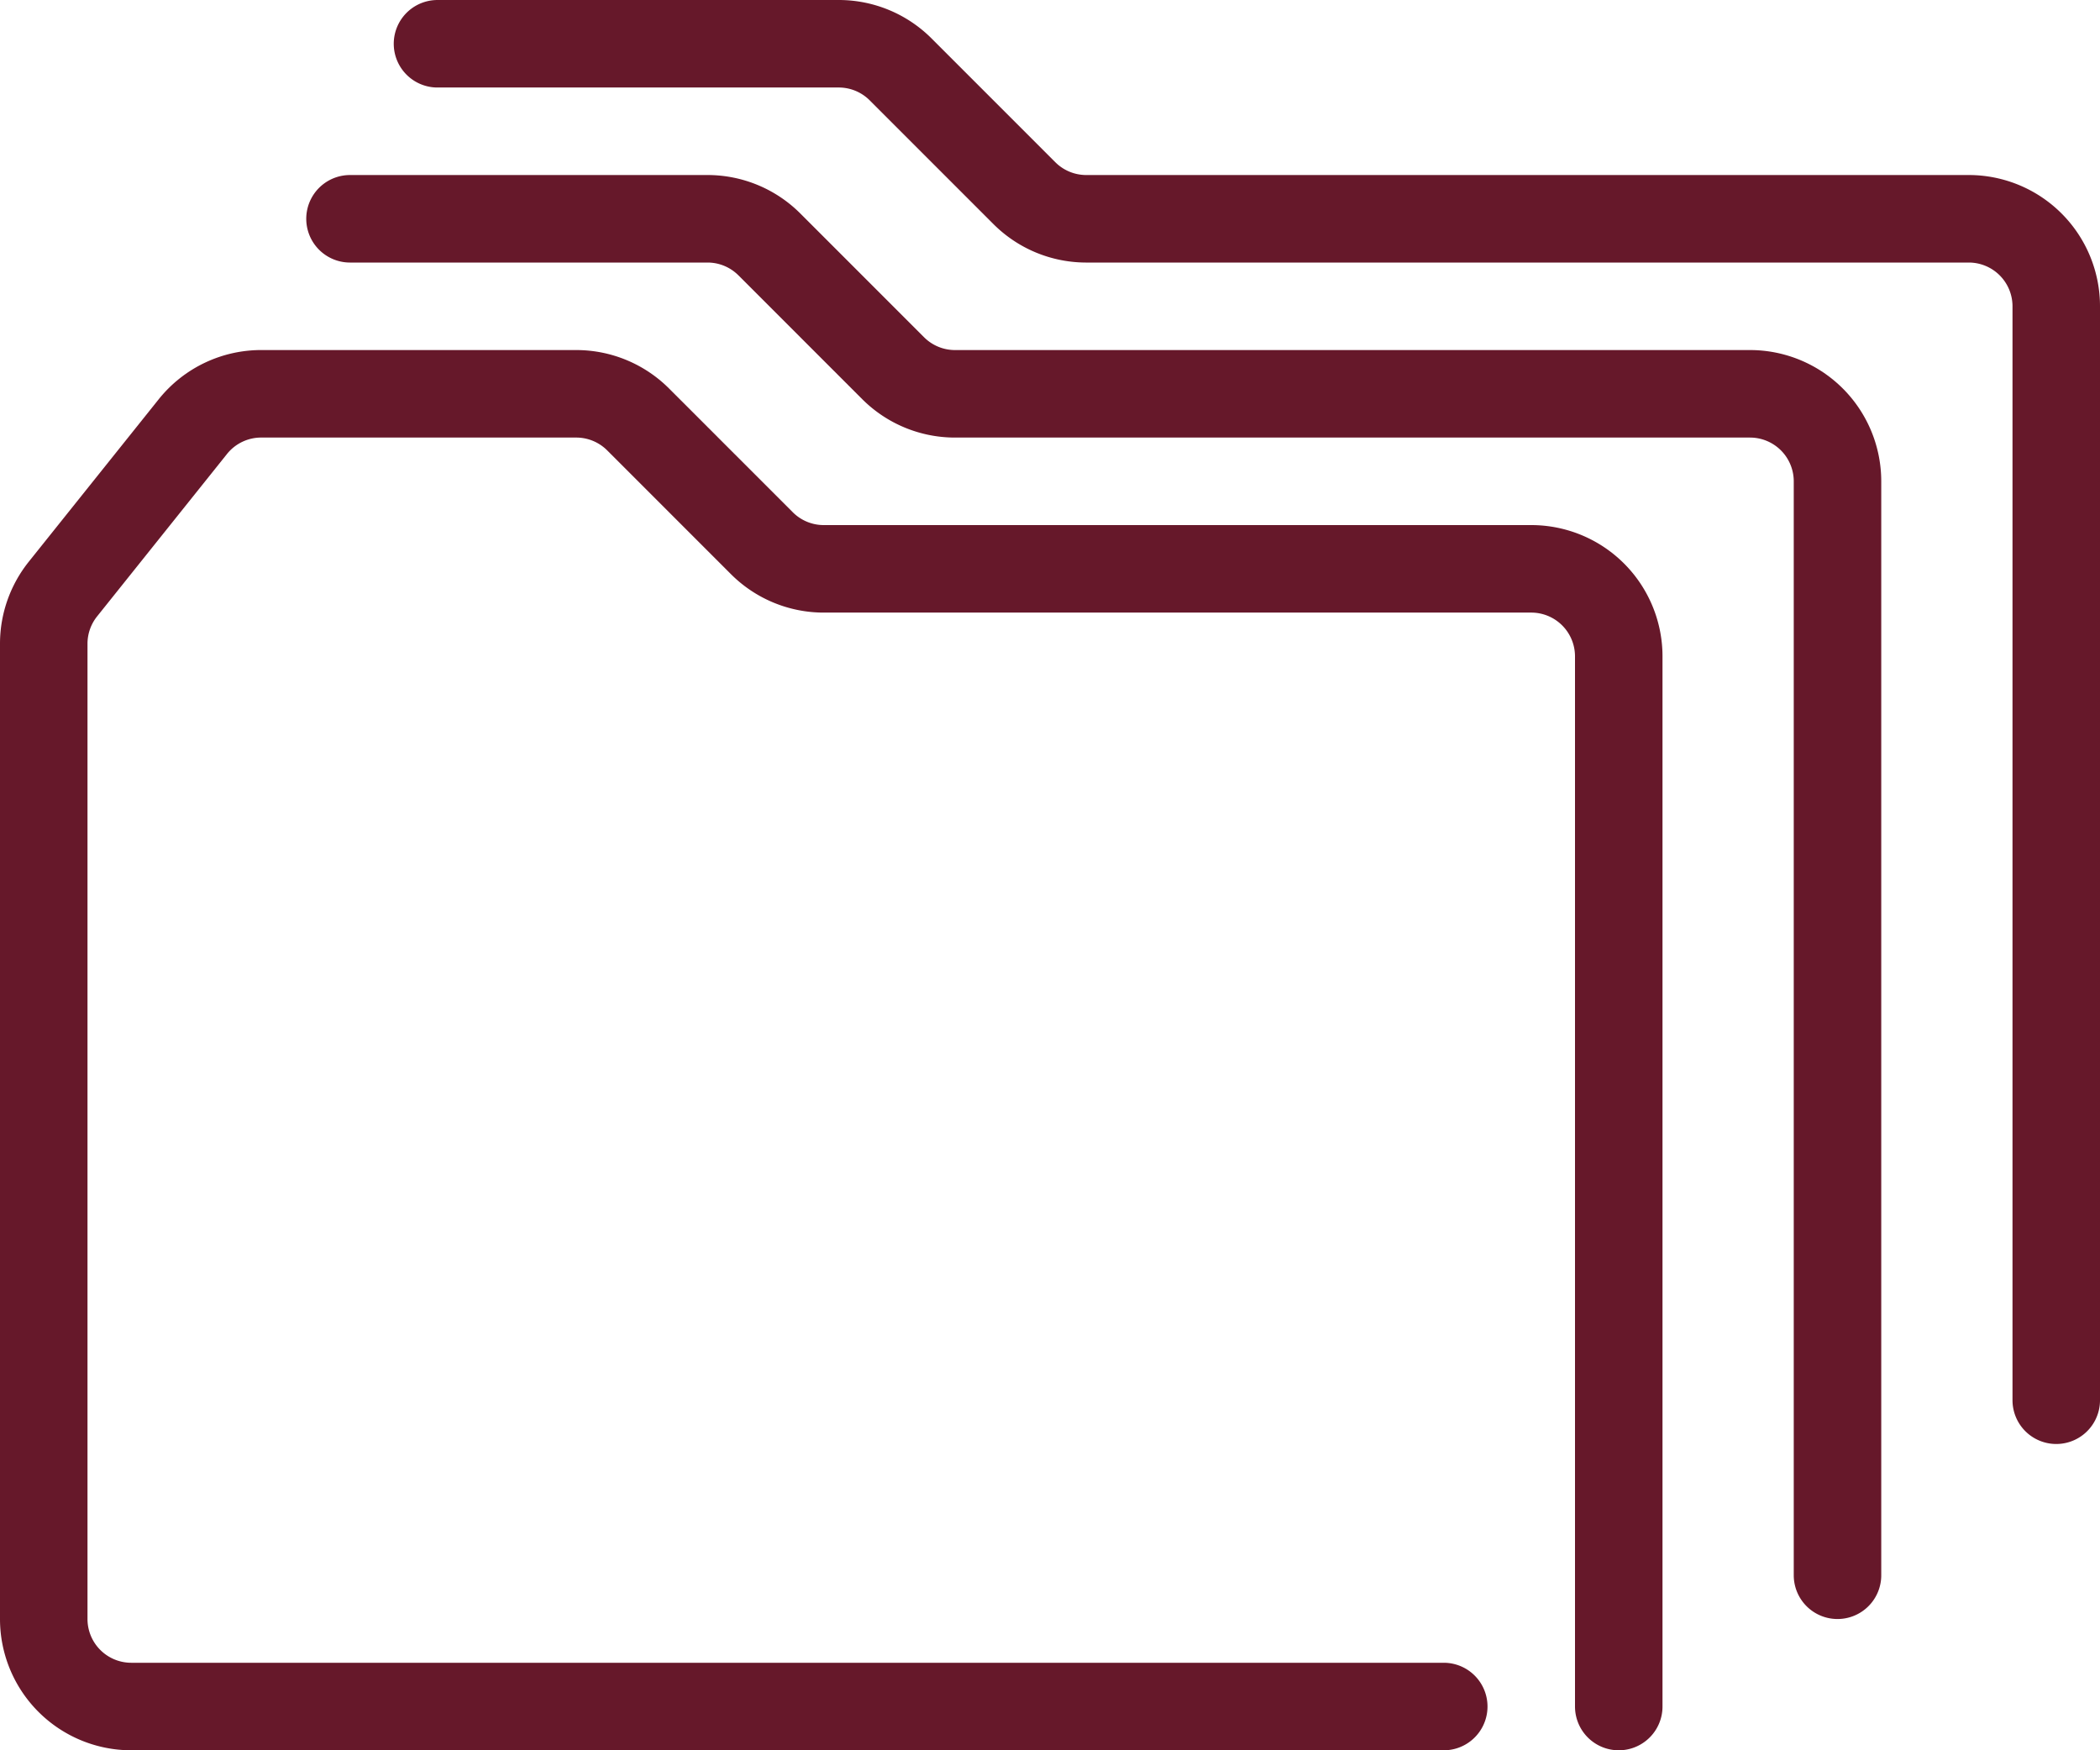
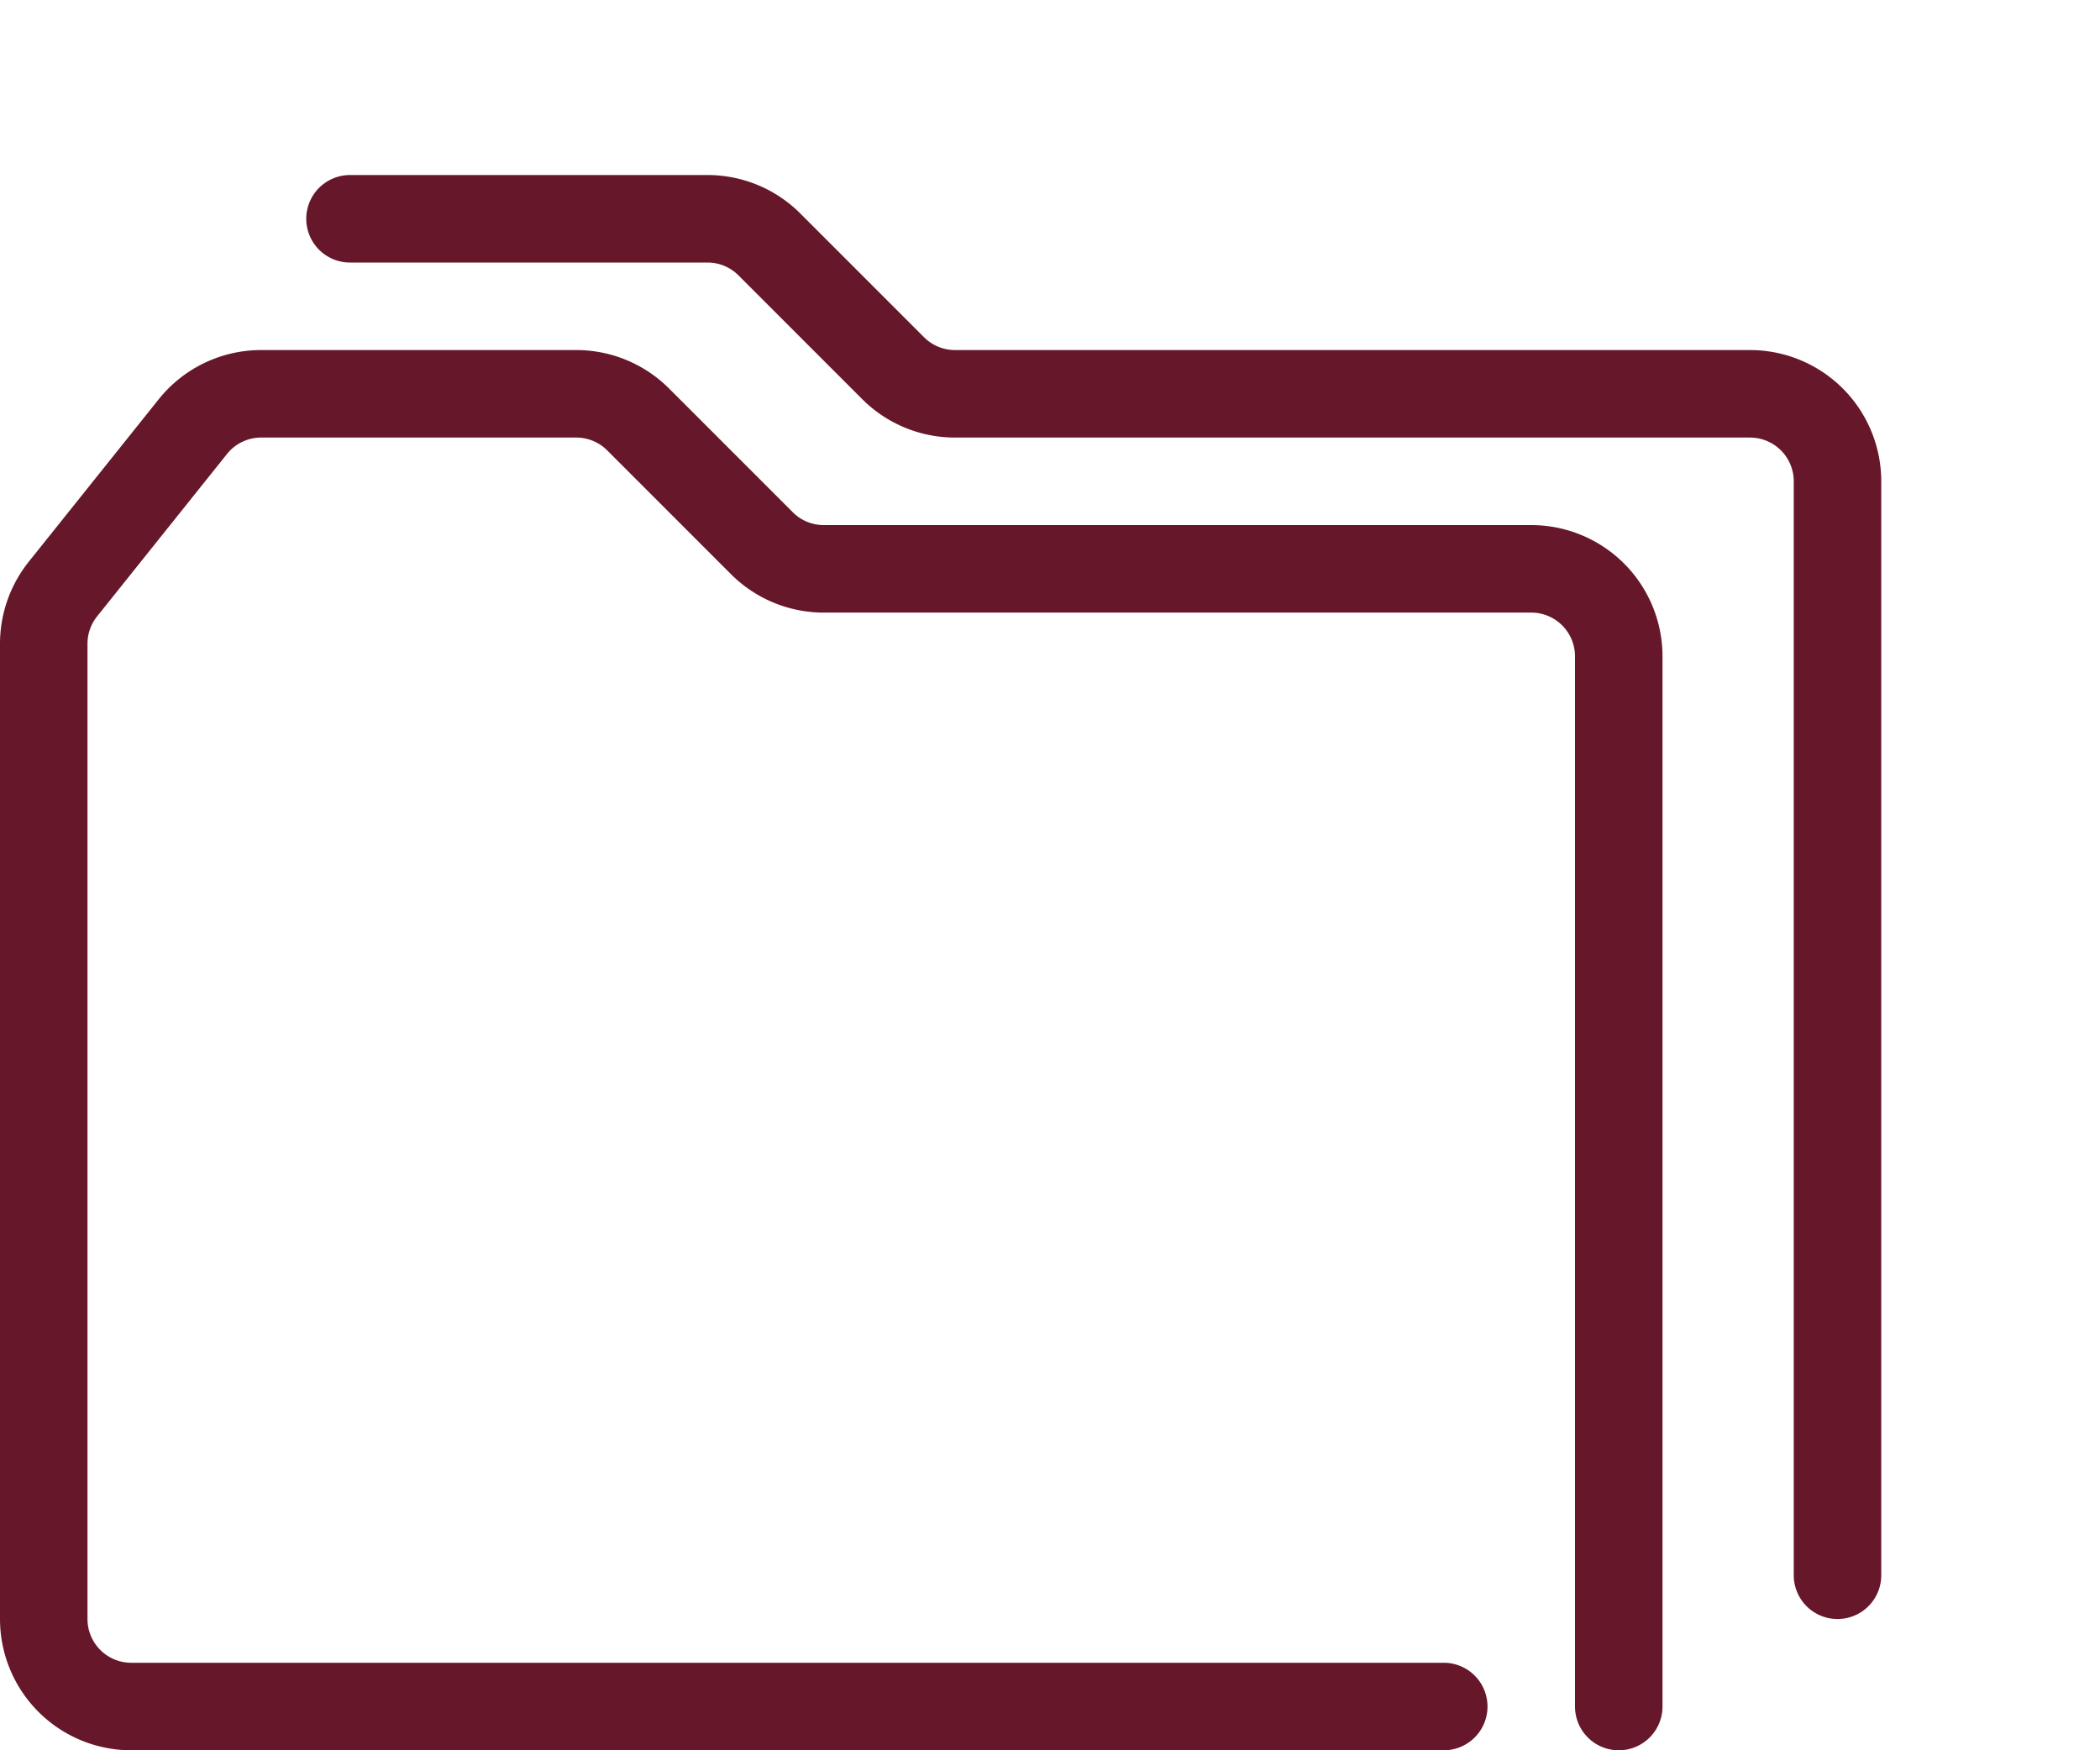
<svg xmlns="http://www.w3.org/2000/svg" id="Red" viewBox="0 0 24 20">
  <defs>
    <style>.cls-1{fill:none;stroke:#66182a;stroke-linecap:round;stroke-linejoin:round;}</style>
  </defs>
  <title>Portfolio Business Dark Red</title>
-   <path class="cls-1" d="M5,2.5H9.59a1,1,0,0,1,.7.29l1.42,1.42a1,1,0,0,0,.7.29H22.5a1,1,0,0,1,1,1V18" transform="translate(0 -2)" />
  <path class="cls-1" d="M21,20V7.5a1,1,0,0,0-1-1H10.91a1,1,0,0,1-.7-.29L8.79,4.79a1,1,0,0,0-.7-.29H4" transform="translate(0 -2)" />
  <path class="cls-1" d="M16.5,21.5H1.5a1,1,0,0,1-1-1V9.35a1,1,0,0,1,.22-.62L2.2,6.88A1,1,0,0,1,3,6.5H6.59a1,1,0,0,1,.7.29L8.71,8.21a1,1,0,0,0,.7.29H17.5a1,1,0,0,1,1,1v12" transform="translate(0 -2)" />
</svg>